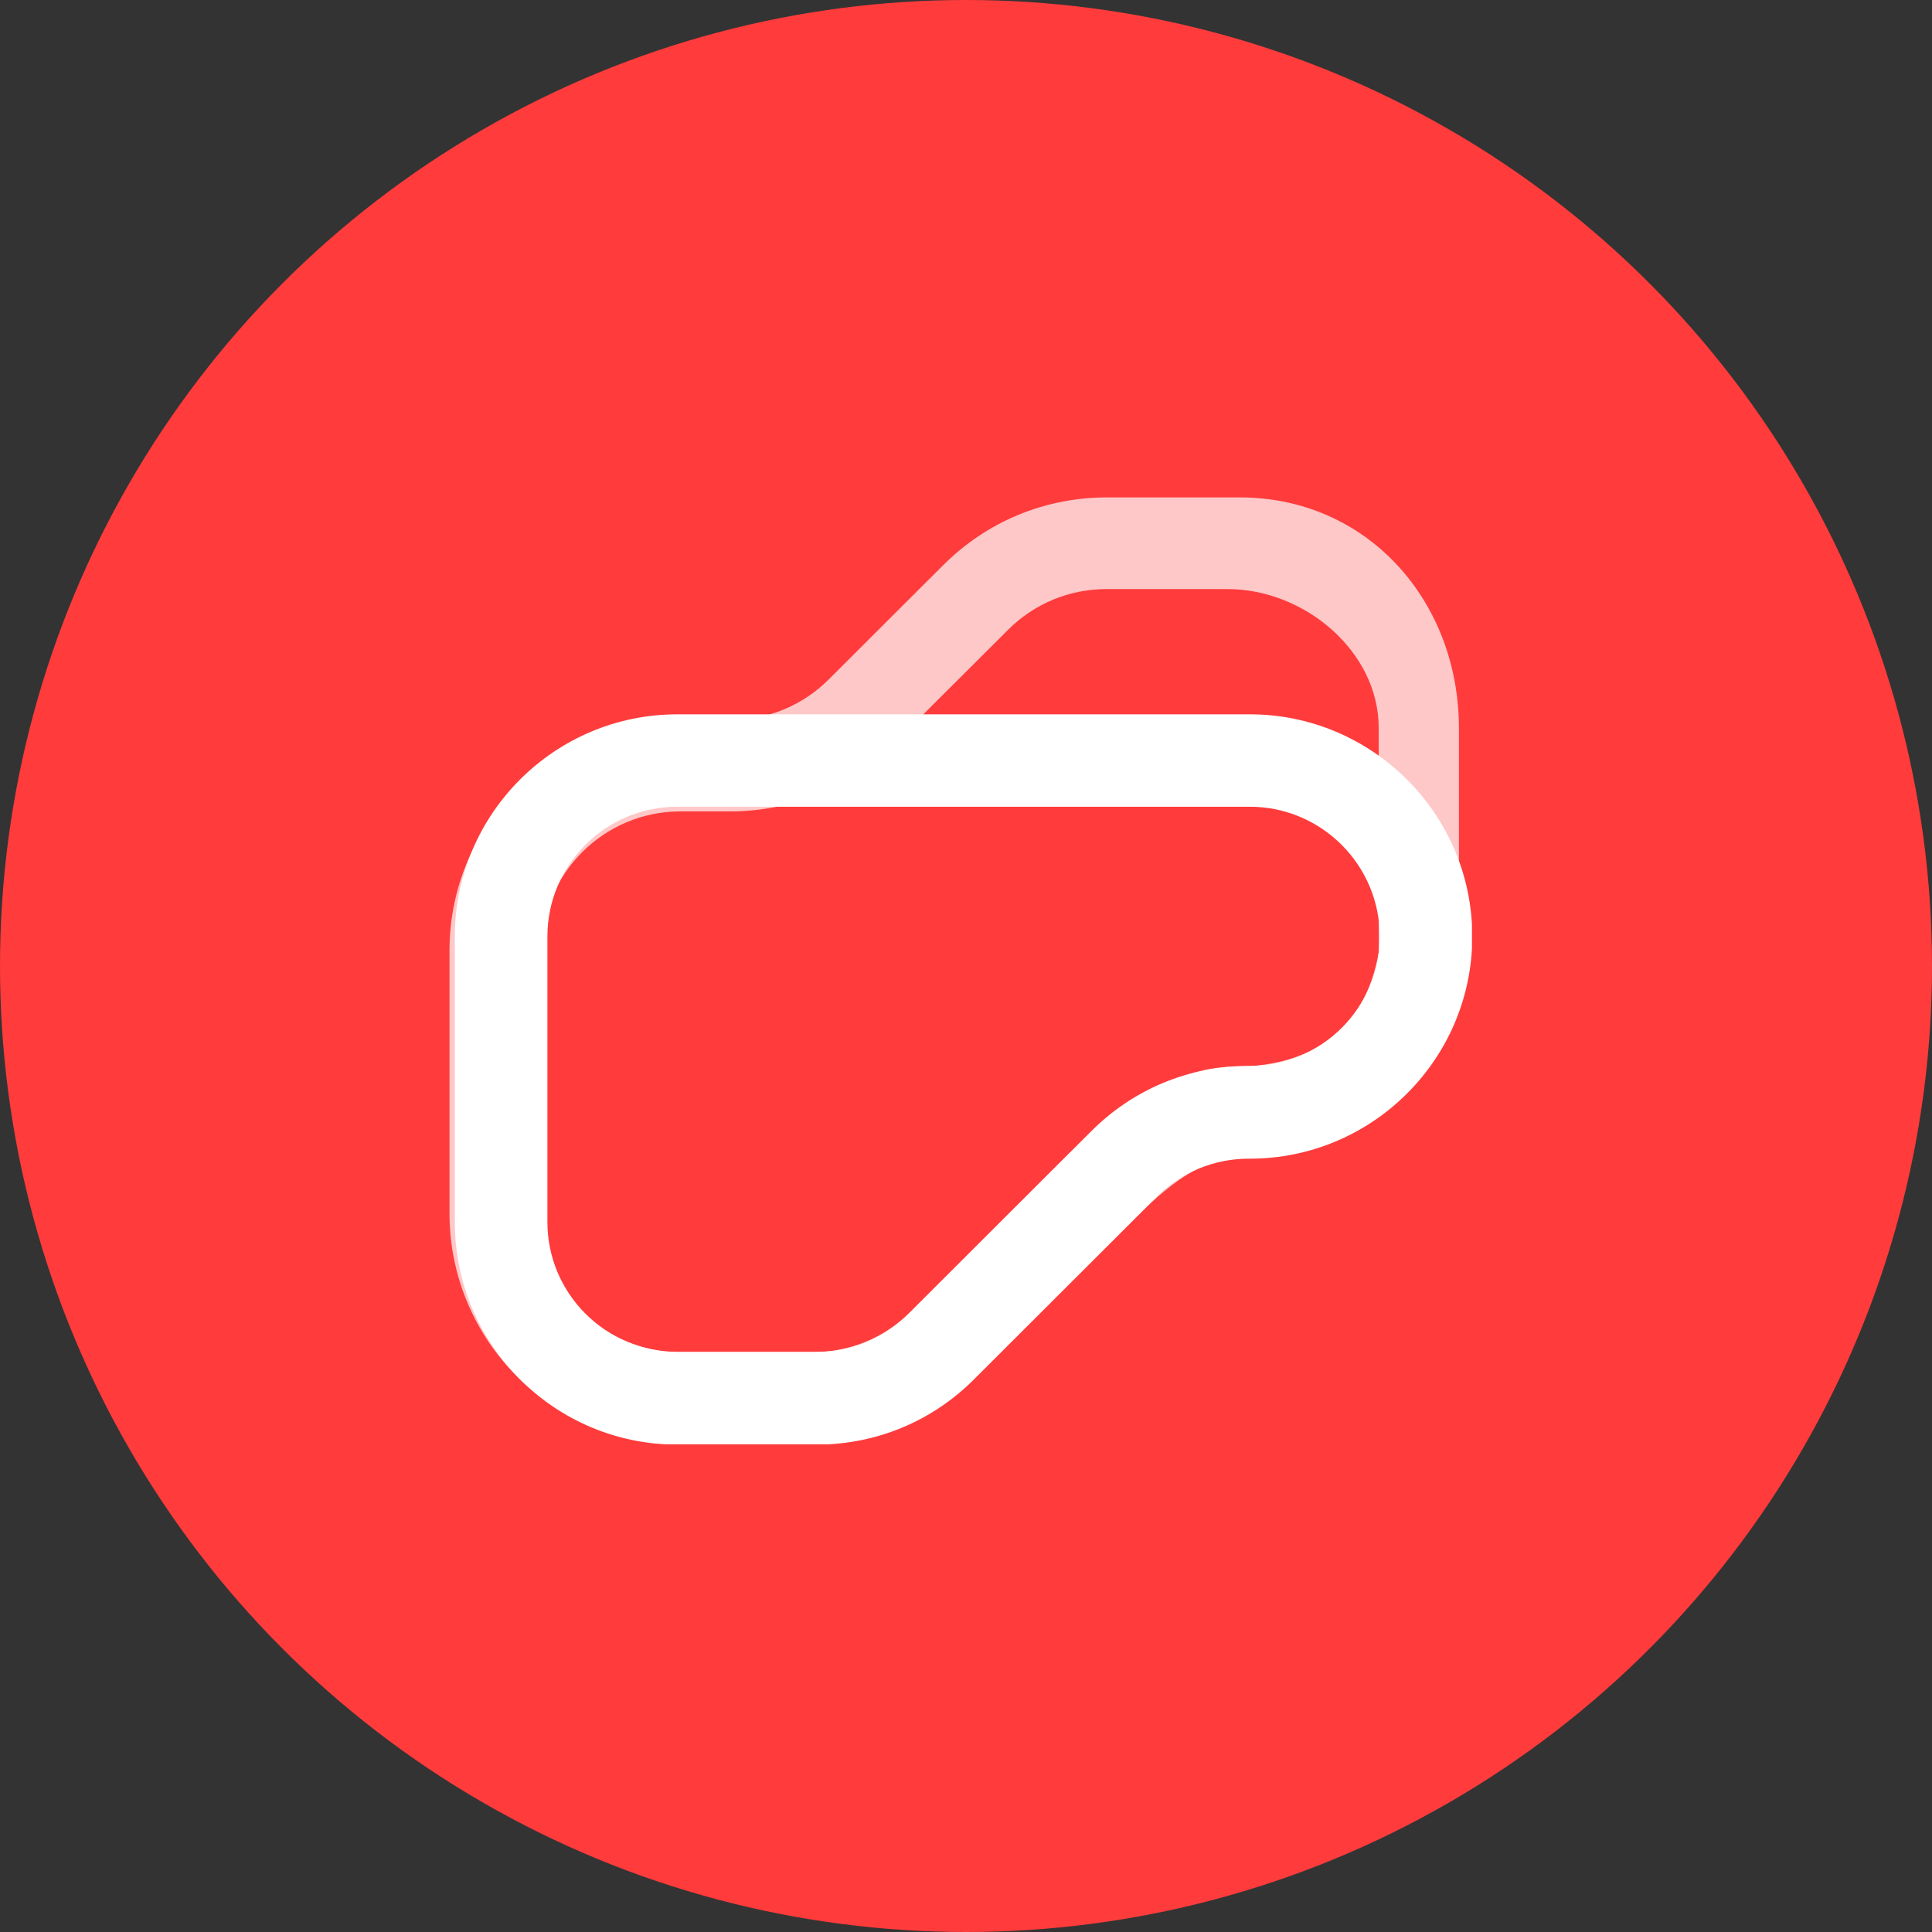
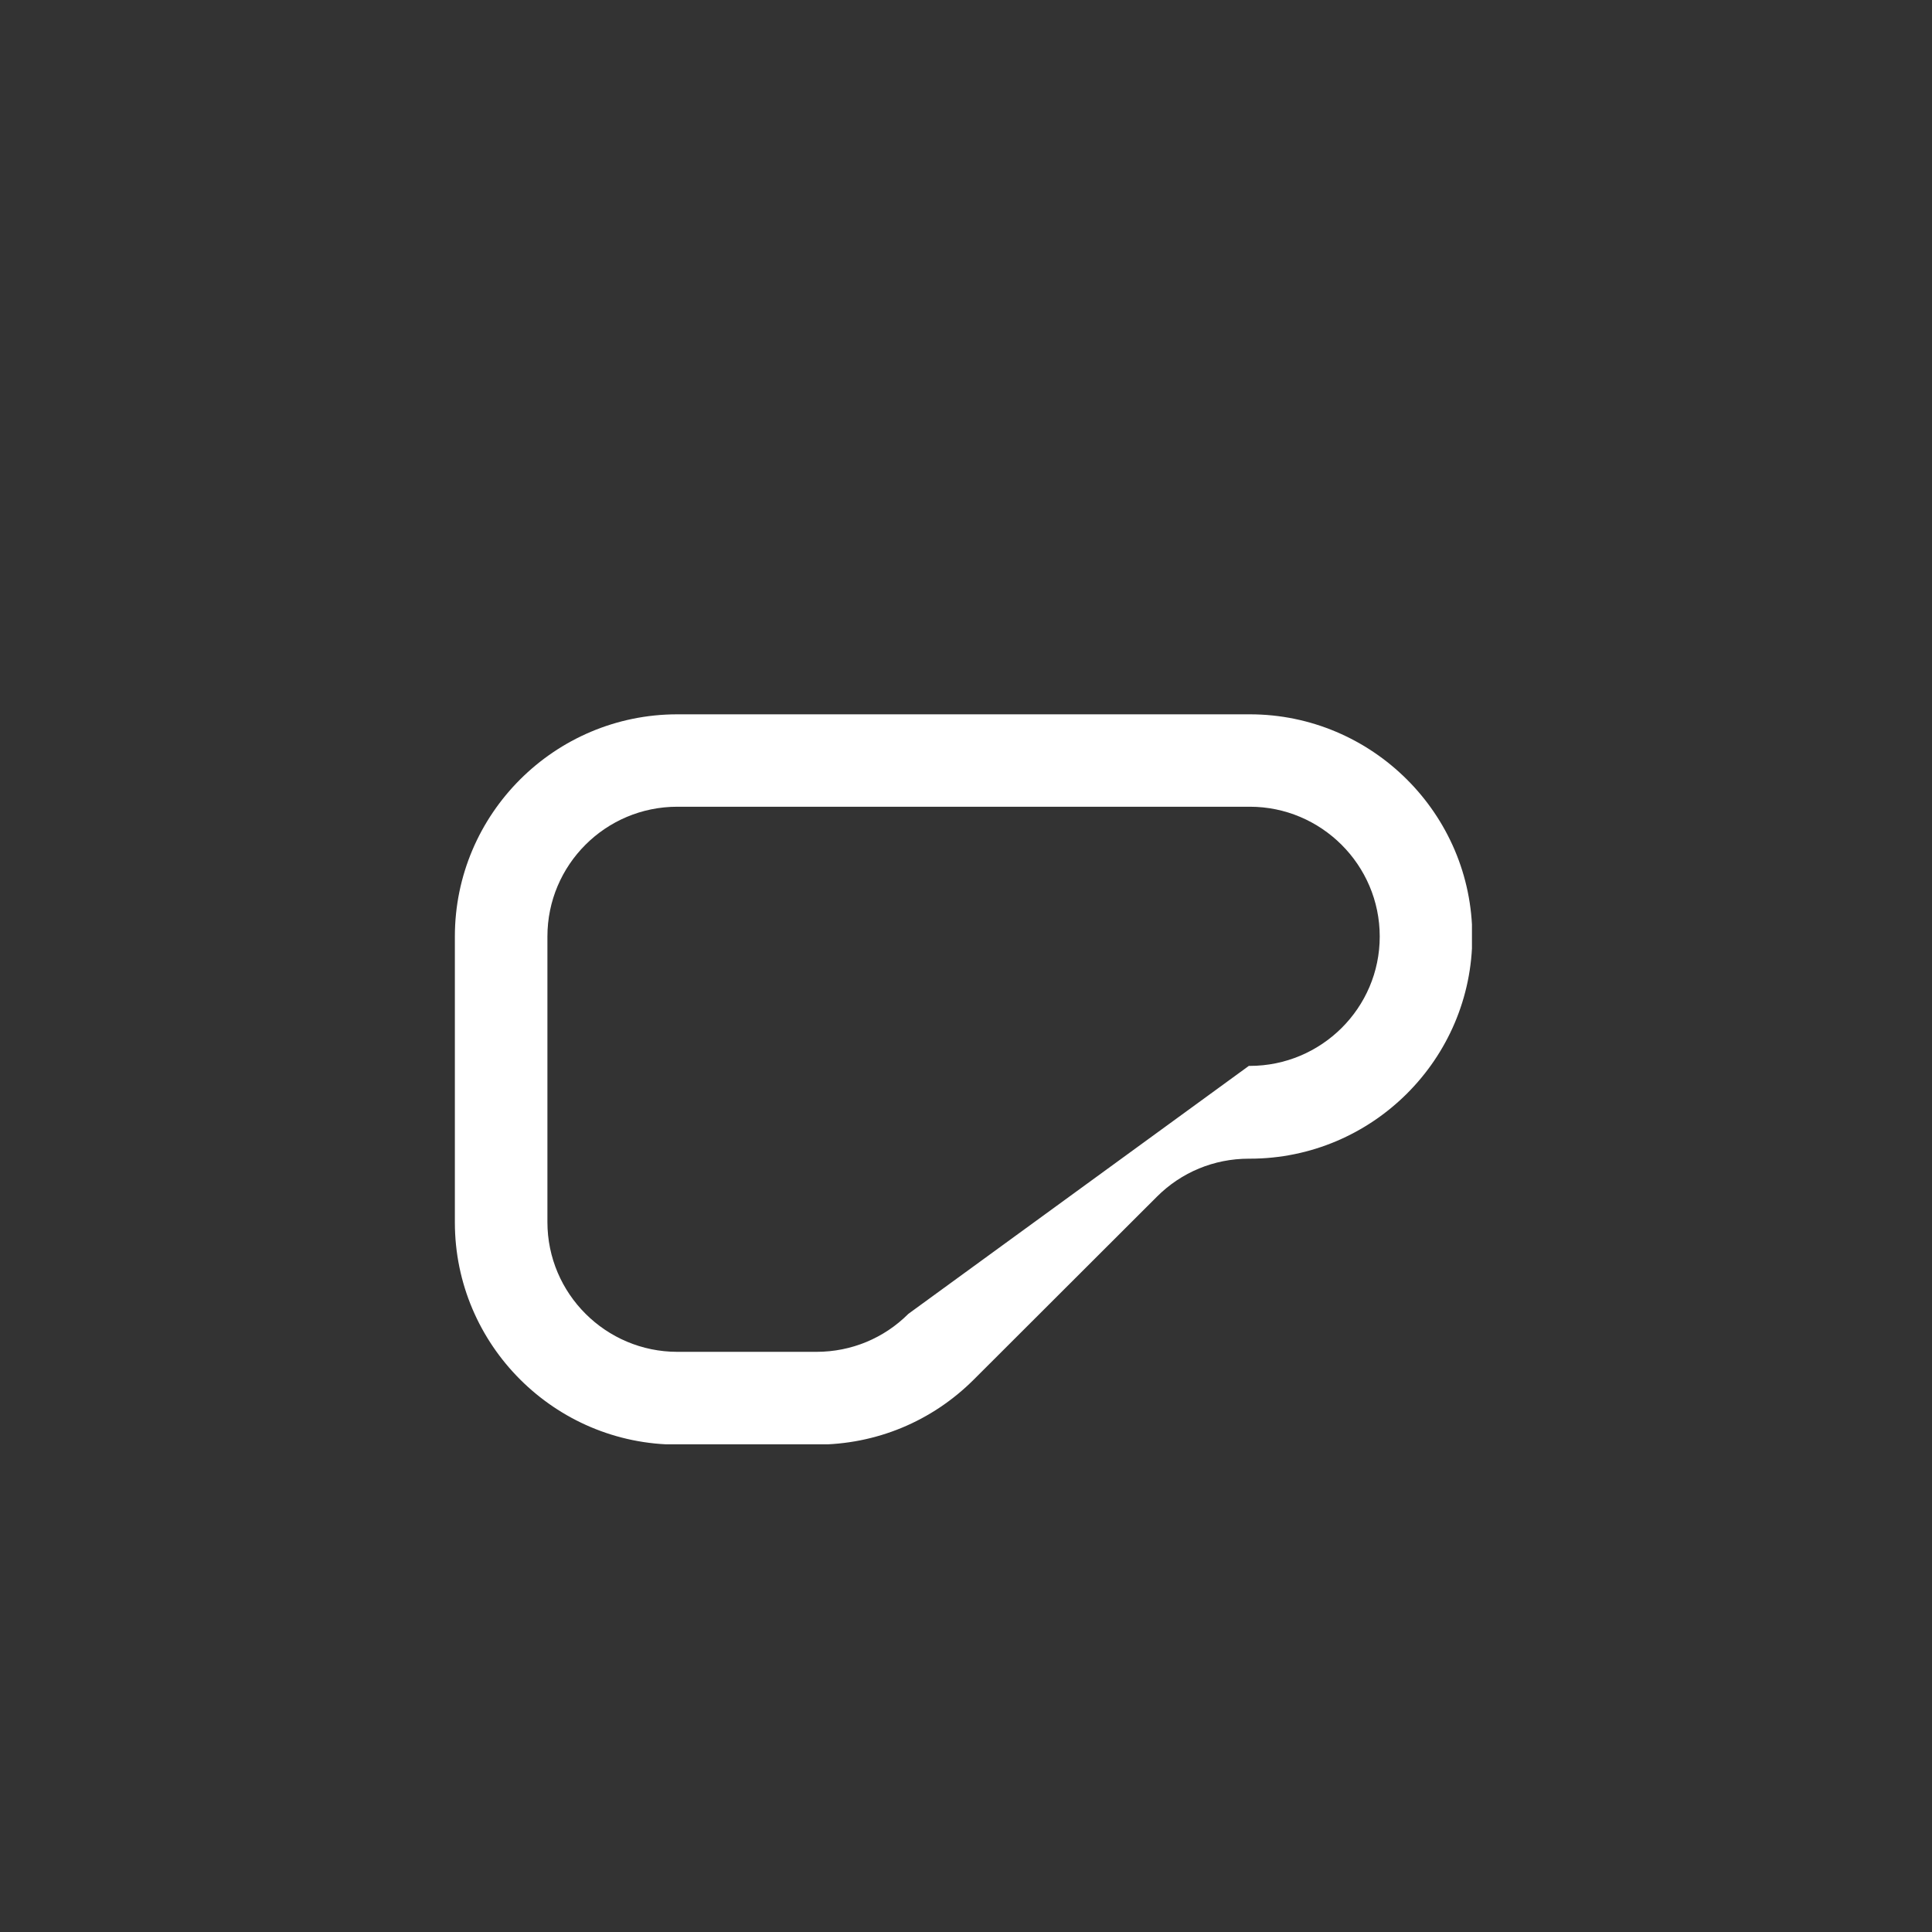
<svg xmlns="http://www.w3.org/2000/svg" width="41" height="41" viewBox="0 0 41 41" fill="none">
  <rect x="0" y="0" width="41" height="41" fill="#333333" stroke="none" />
-   <circle r="20.5" transform="matrix(-1 0 0 1 20.5 20.5)" fill="#FF3B3C" />
  <g opacity="0.8" clip-path="url(#clip0_1814_1277)">
-     <path d="M17.245 30.65H14.44C11.739 30.65 9.539 28.454 9.539 25.751V20.172C9.539 17.476 11.739 15.28 14.44 15.28H15.498C16.285 15.28 17.03 14.975 17.587 14.419L20.016 11.994C20.949 11.063 22.181 10.556 23.49 10.556H26.313C29.014 10.556 30.96 12.751 30.96 15.447L31.214 20.207C30.96 22.816 28.882 24.584 26.18 24.584C25.394 24.584 24.528 25.404 23.971 25.96L20.712 29.211C19.787 30.136 18.554 30.65 17.245 30.65ZM14.44 17.219C12.811 17.219 11.488 18.546 11.488 20.172V25.751C11.488 27.377 12.811 28.697 14.44 28.697H17.238C18.025 28.697 18.77 28.392 19.327 27.836L22.585 24.584C23.511 23.66 24.865 22.638 26.173 22.638C27.802 22.638 28.969 21.886 29.258 20.207V15.447C29.258 13.821 27.681 12.501 26.052 12.501H23.483C22.697 12.501 21.952 12.807 21.395 13.363L18.965 15.787C18.039 16.712 16.807 17.219 15.498 17.219H14.44Z" fill="#FFEBEB" />
-   </g>
+     </g>
  <g clip-path="url(#clip1_1814_1277)">
-     <path d="M26.523 15.159H14.374C11.771 15.159 9.653 17.274 9.653 19.874V25.941C9.653 28.541 11.771 30.657 14.374 30.657H17.327C18.589 30.657 19.775 30.166 20.666 29.276L24.552 25.395C25.071 24.876 25.765 24.589 26.502 24.589H26.523C29.125 24.589 31.244 22.473 31.244 19.874C31.244 17.274 29.118 15.159 26.523 15.159ZM26.523 22.62H26.502C25.239 22.62 24.054 23.111 23.163 24.001L19.277 27.882C18.758 28.401 18.063 28.688 17.327 28.688H14.374C12.858 28.688 11.617 27.455 11.617 25.934V19.874C11.617 18.354 12.851 17.12 14.374 17.12H26.523C28.038 17.12 29.28 18.354 29.28 19.874C29.28 21.394 28.038 22.62 26.523 22.62Z" fill="white" />
+     <path d="M26.523 15.159H14.374C11.771 15.159 9.653 17.274 9.653 19.874V25.941C9.653 28.541 11.771 30.657 14.374 30.657H17.327C18.589 30.657 19.775 30.166 20.666 29.276L24.552 25.395C25.071 24.876 25.765 24.589 26.502 24.589H26.523C29.125 24.589 31.244 22.473 31.244 19.874C31.244 17.274 29.118 15.159 26.523 15.159ZM26.523 22.62H26.502L19.277 27.882C18.758 28.401 18.063 28.688 17.327 28.688H14.374C12.858 28.688 11.617 27.455 11.617 25.934V19.874C11.617 18.354 12.851 17.12 14.374 17.12H26.523C28.038 17.12 29.28 18.354 29.28 19.874C29.28 21.394 28.038 22.62 26.523 22.62Z" fill="white" />
  </g>
  <defs>
    <clipPath id="clip0_1814_1277">
-       <rect width="21.422" height="20.094" fill="white" transform="translate(9.539 10.556)" />
-     </clipPath>
+       </clipPath>
    <clipPath id="clip1_1814_1277">
      <rect width="21.584" height="15.491" fill="white" transform="translate(9.653 15.159)" />
    </clipPath>
  </defs>
</svg>